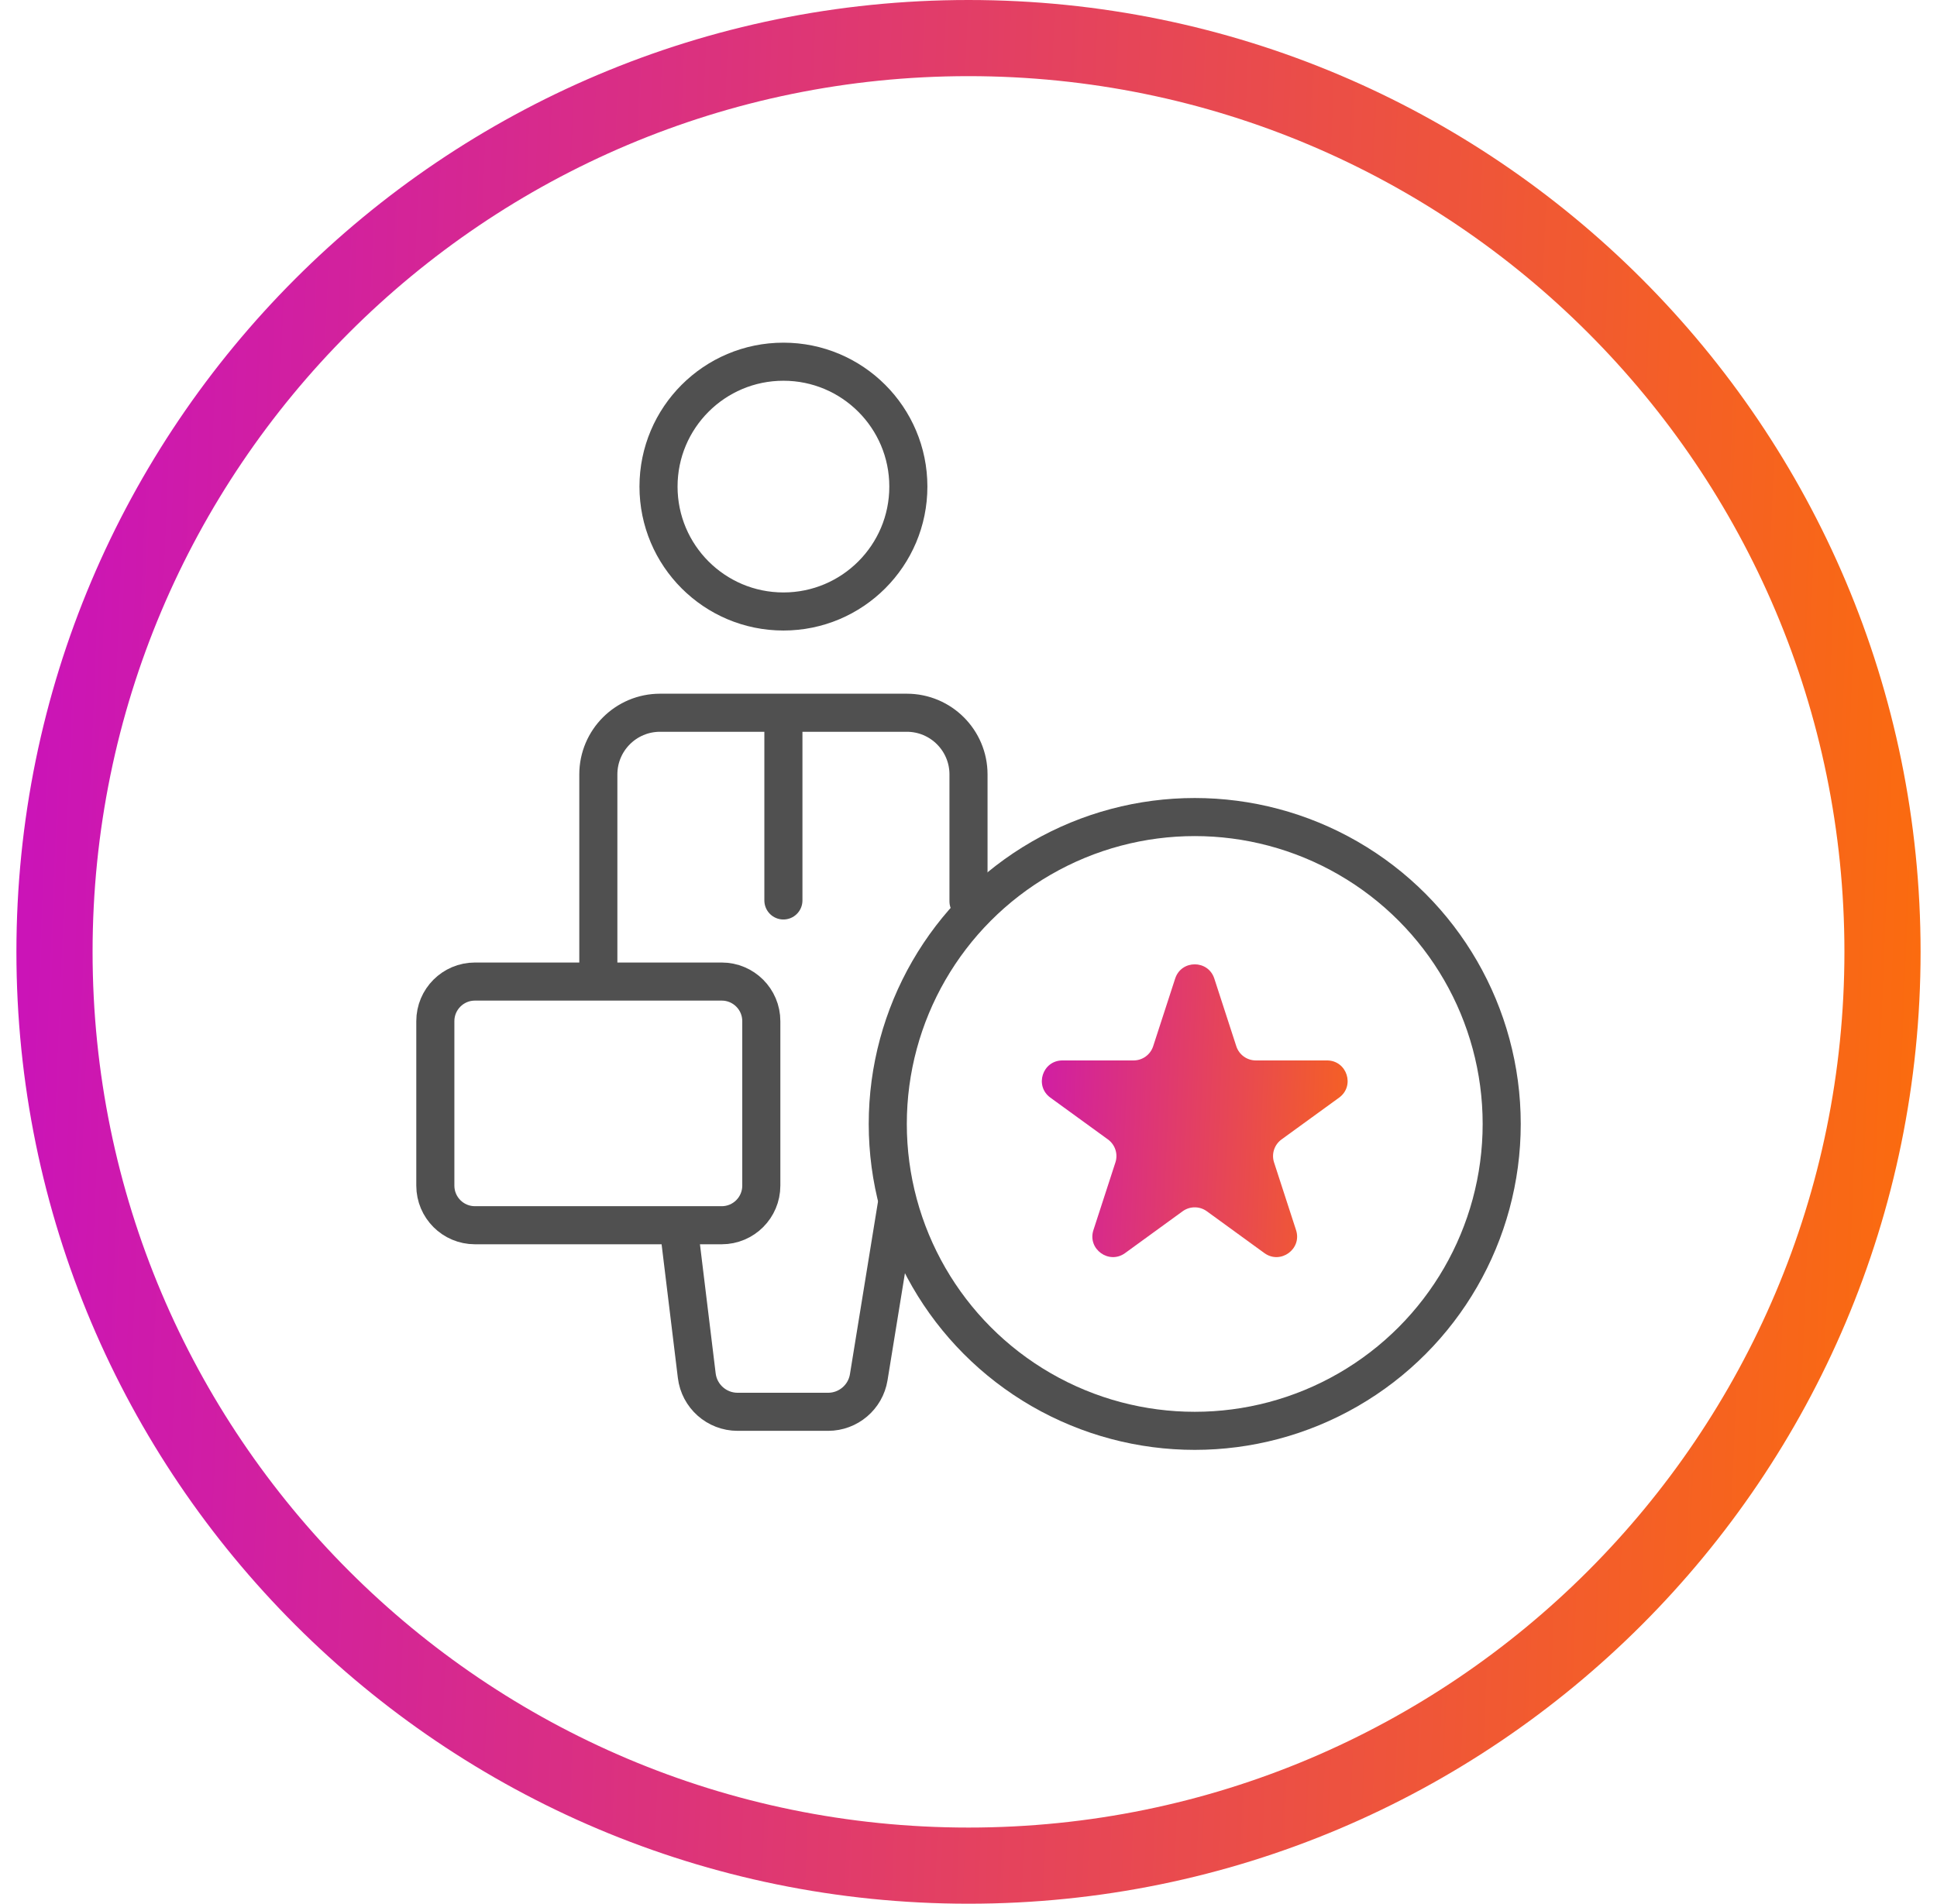
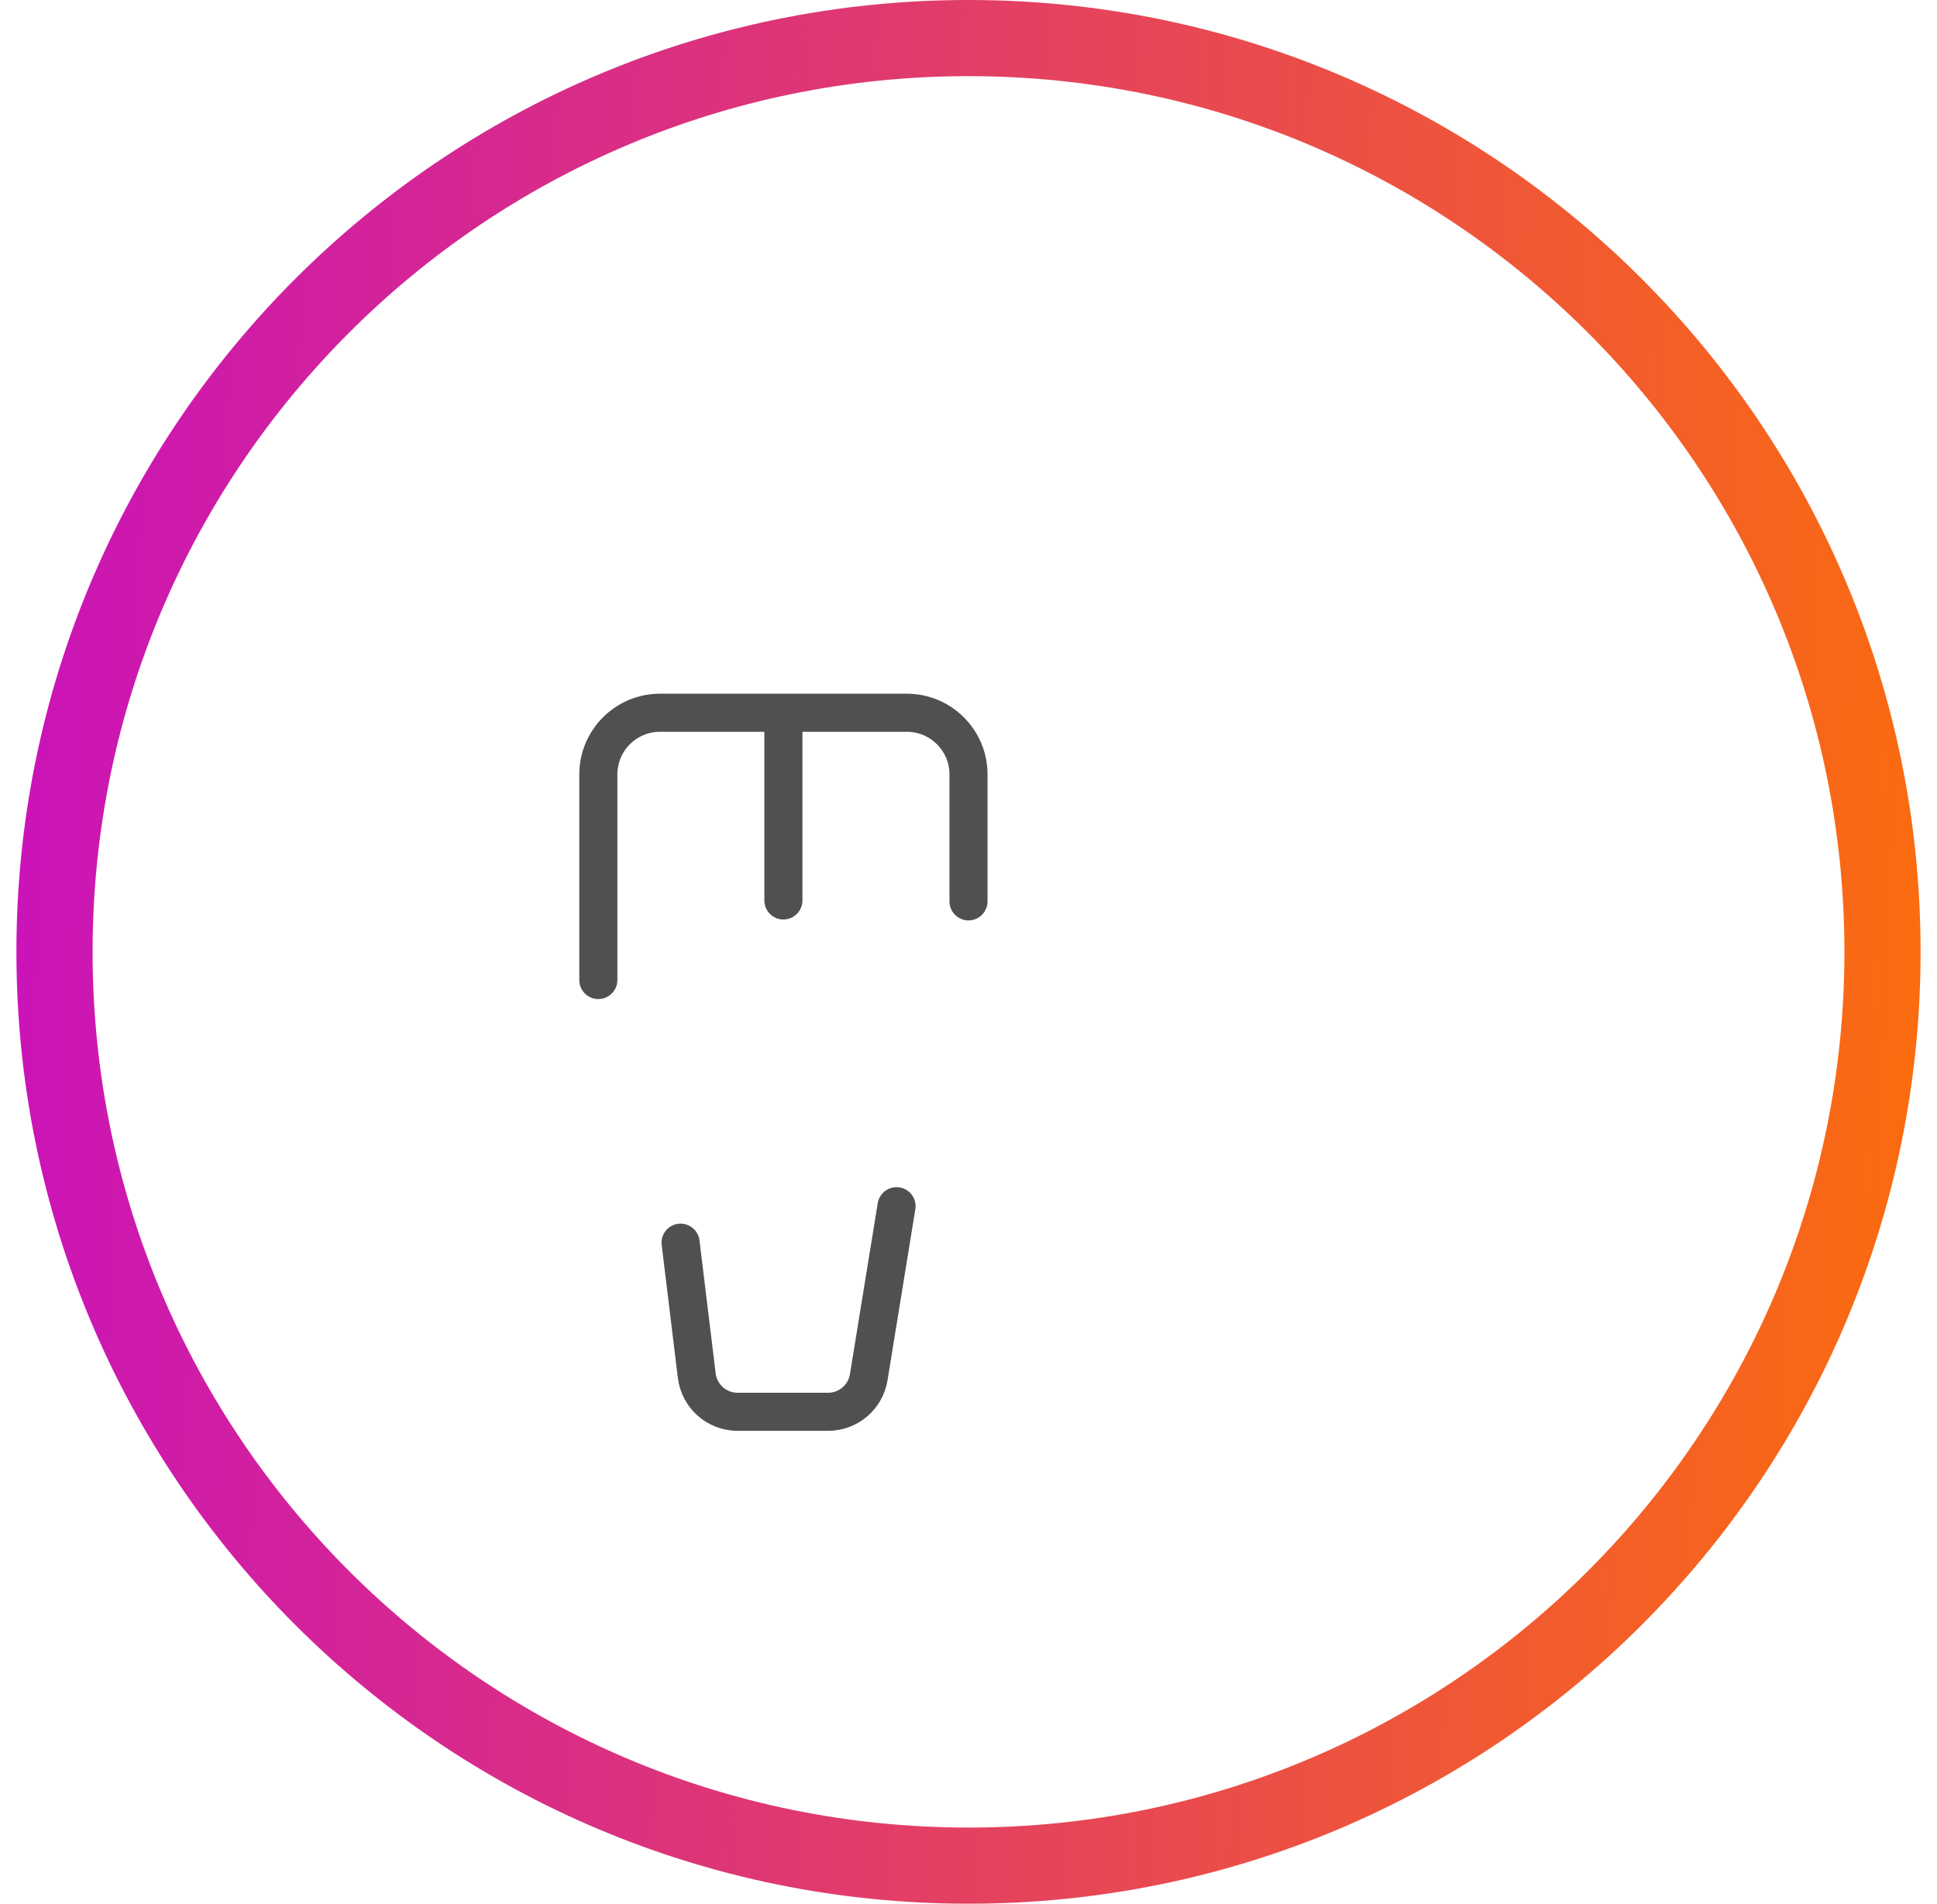
<svg xmlns="http://www.w3.org/2000/svg" width="59" height="58" viewBox="0 0 59 58" fill="none">
  <path fill-rule="evenodd" clip-rule="evenodd" d="M29.5 55.68C44.235 55.68 56.18 43.735 56.18 29C56.18 14.265 44.235 2.32 29.5 2.32C14.765 2.32 2.82 14.265 2.82 29C2.82 43.735 14.765 55.68 29.5 55.68ZM29.5 58C45.516 58 58.5 45.016 58.5 29C58.5 12.984 45.516 0 29.5 0C13.484 0 0.5 12.984 0.5 29C0.5 45.016 13.484 58 29.5 58Z" fill="url(#paint0_linear_286_1705)" />
  <path d="M18.225 29.858V23.594C18.225 22.557 19.066 21.715 20.104 21.715H23.862M29.5 27.462V23.594C29.5 22.557 28.659 21.715 27.621 21.715H23.862M23.862 21.715V27.434" stroke="#505050" stroke-width="1.16" stroke-linecap="round" />
-   <circle cx="23.863" cy="14.825" r="3.805" stroke="#505050" stroke-width="1.16" />
-   <path d="M14.466 29.905C13.8 29.905 13.26 30.445 13.26 31.111V36.122C13.26 36.789 13.8 37.329 14.466 37.329H21.983C22.649 37.329 23.189 36.789 23.189 36.122V31.111C23.189 30.445 22.649 29.905 21.983 29.905H14.466Z" stroke="#505050" stroke-width="1.16" />
  <path d="M20.73 37.86L21.223 41.911C21.299 42.54 21.833 43.013 22.467 43.013H25.224C25.838 43.013 26.362 42.567 26.461 41.961L27.308 36.749" stroke="#505050" stroke-width="1.16" stroke-linecap="round" />
-   <circle cx="36.391" cy="34.243" r="9.35" stroke="#505050" stroke-width="1.16" />
-   <path d="M35.795 29.813C35.983 29.236 36.799 29.236 36.987 29.813L37.657 31.875C37.74 32.133 37.981 32.308 38.252 32.308H40.42C41.027 32.308 41.28 33.084 40.789 33.441L39.035 34.715C38.815 34.875 38.723 35.157 38.807 35.415L39.477 37.477C39.665 38.054 39.004 38.534 38.513 38.178L36.759 36.903C36.54 36.744 36.242 36.744 36.023 36.903L34.269 38.178C33.778 38.534 33.117 38.054 33.305 37.477L33.975 35.415C34.059 35.157 33.967 34.875 33.747 34.715L31.993 33.441C31.502 33.084 31.755 32.308 32.361 32.308H34.529C34.801 32.308 35.041 32.133 35.125 31.875L35.795 29.813Z" fill="url(#paint1_linear_286_1705)" />
  <defs>
    <linearGradient id="paint0_linear_286_1705" x1="-9.091" y1="-51.227" x2="66.8" y2="-48.158" gradientUnits="userSpaceOnUse">
      <stop stop-color="#C000DD" />
      <stop offset="1" stop-color="#FF7300" />
    </linearGradient>
    <linearGradient id="paint1_linear_286_1705" x1="28.055" y1="16.914" x2="44.448" y2="17.577" gradientUnits="userSpaceOnUse">
      <stop stop-color="#C000DD" />
      <stop offset="1" stop-color="#FF7300" />
    </linearGradient>
  </defs>
</svg>